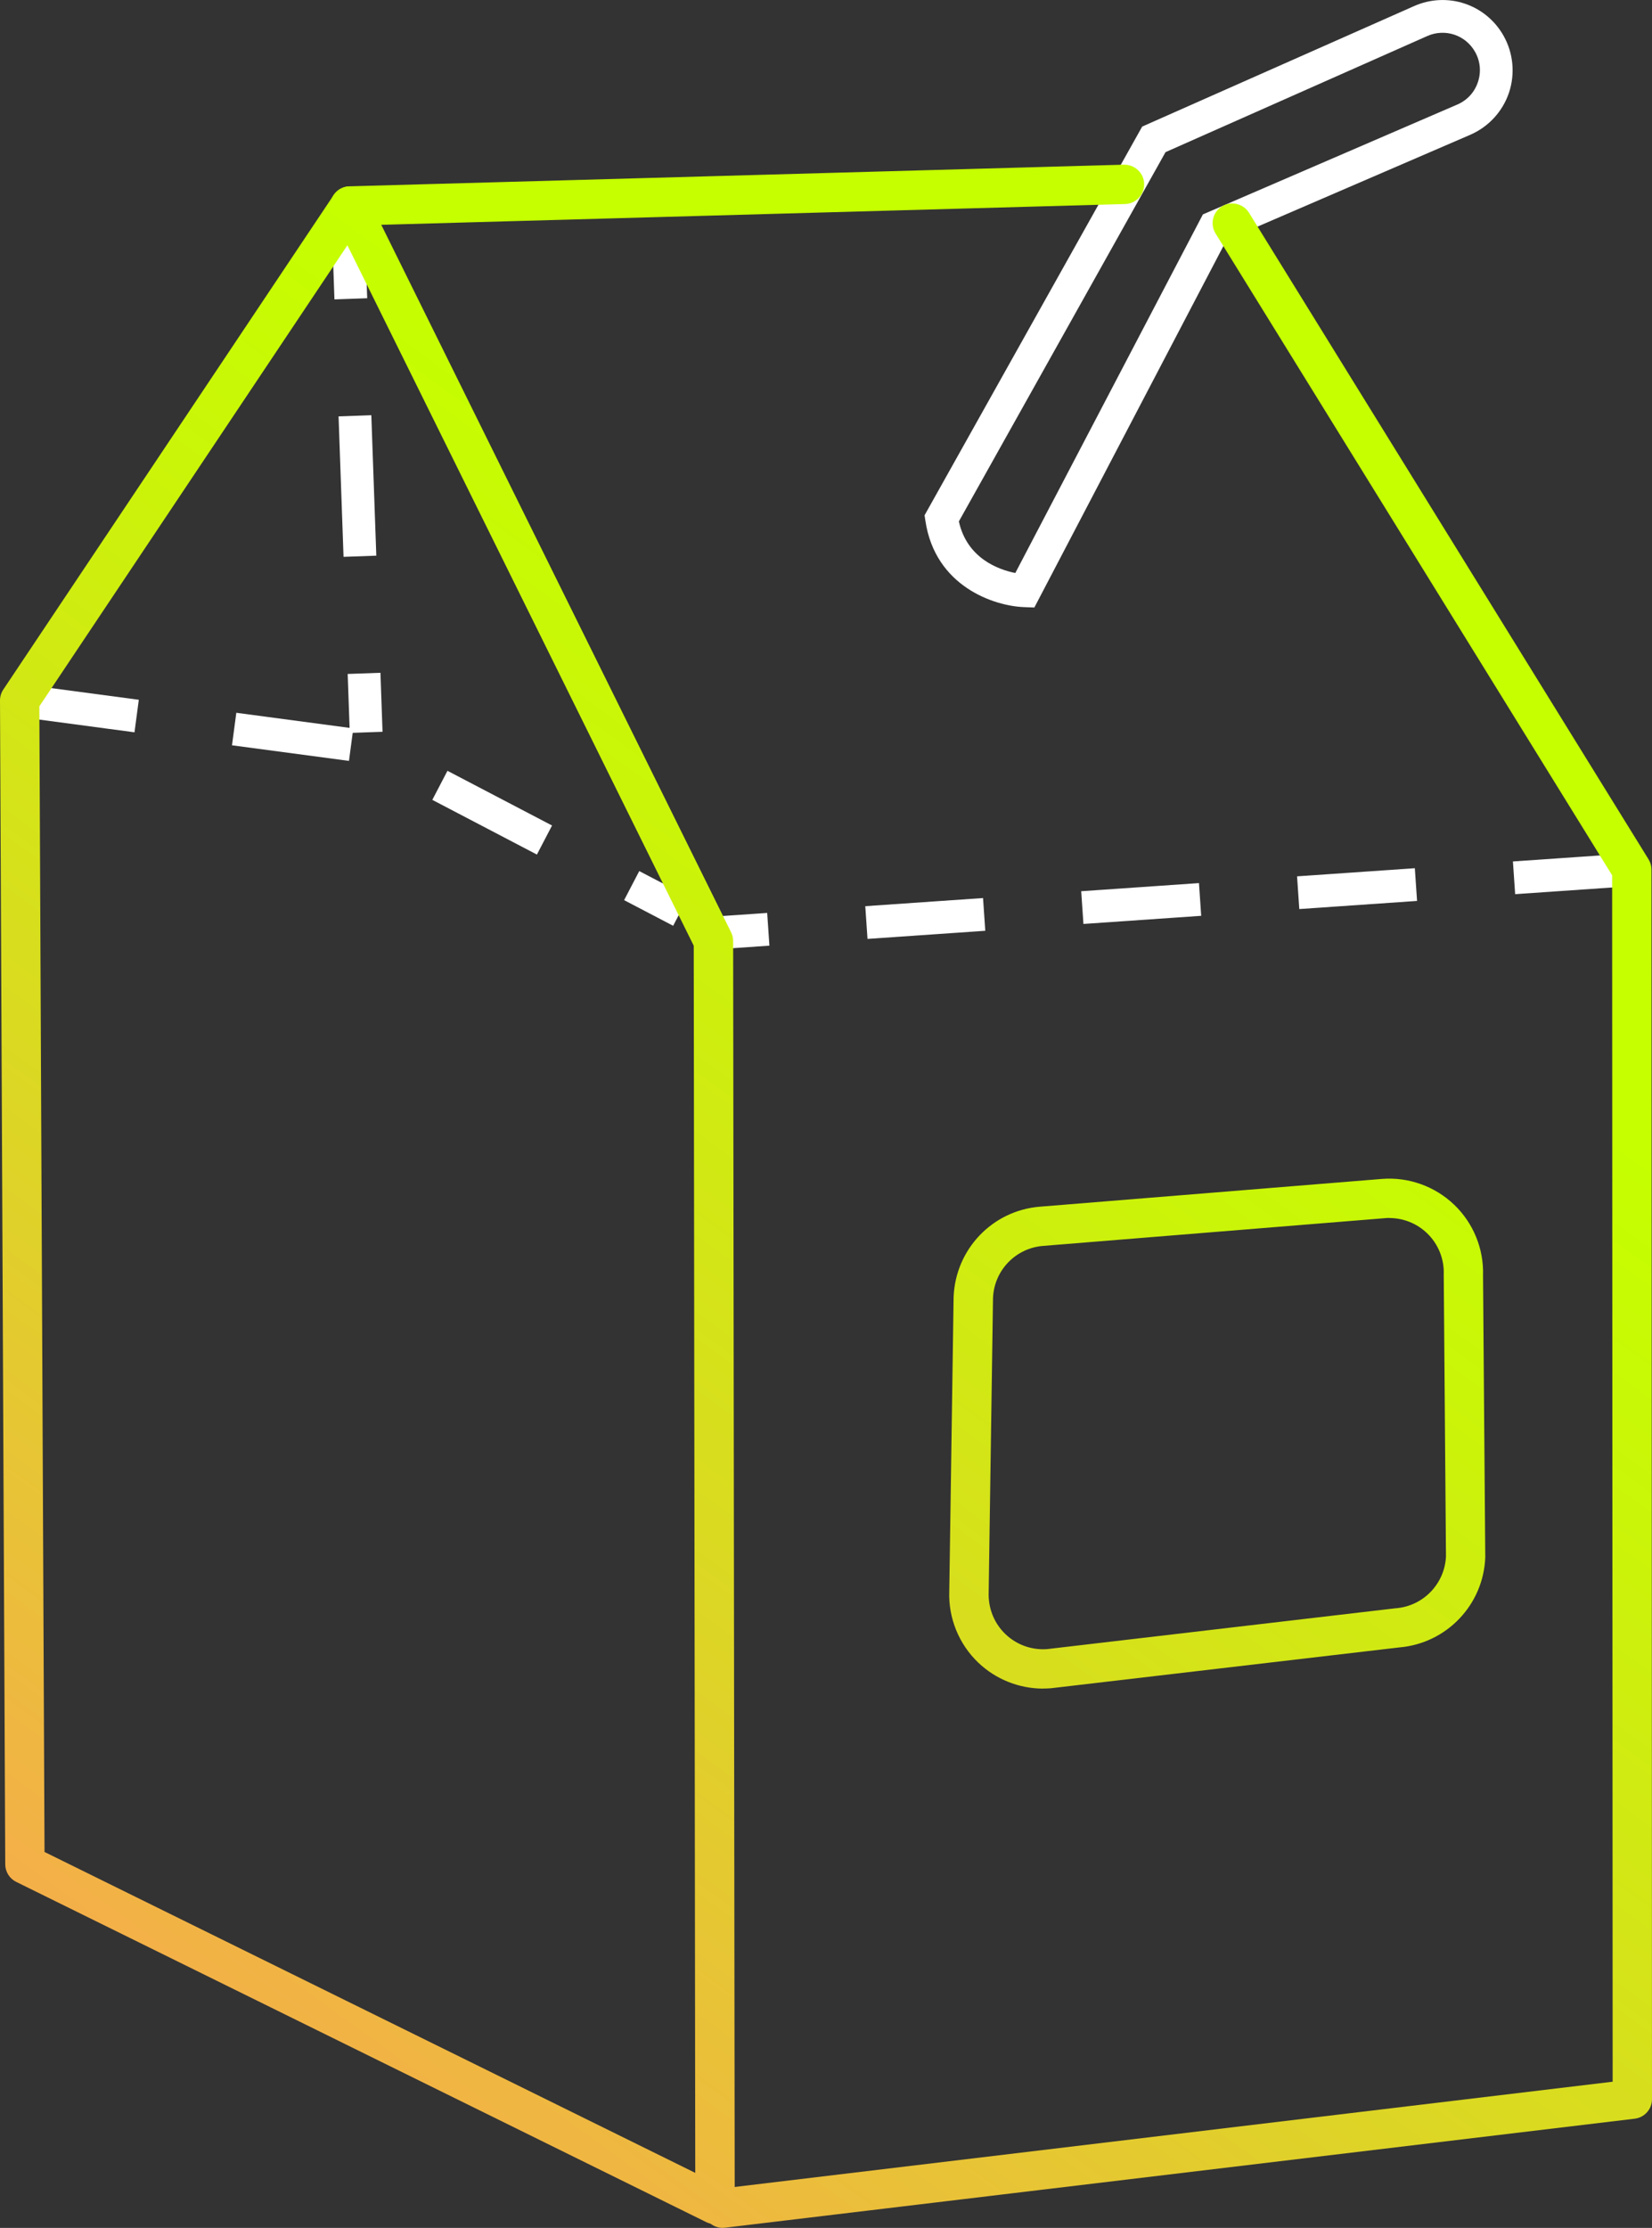
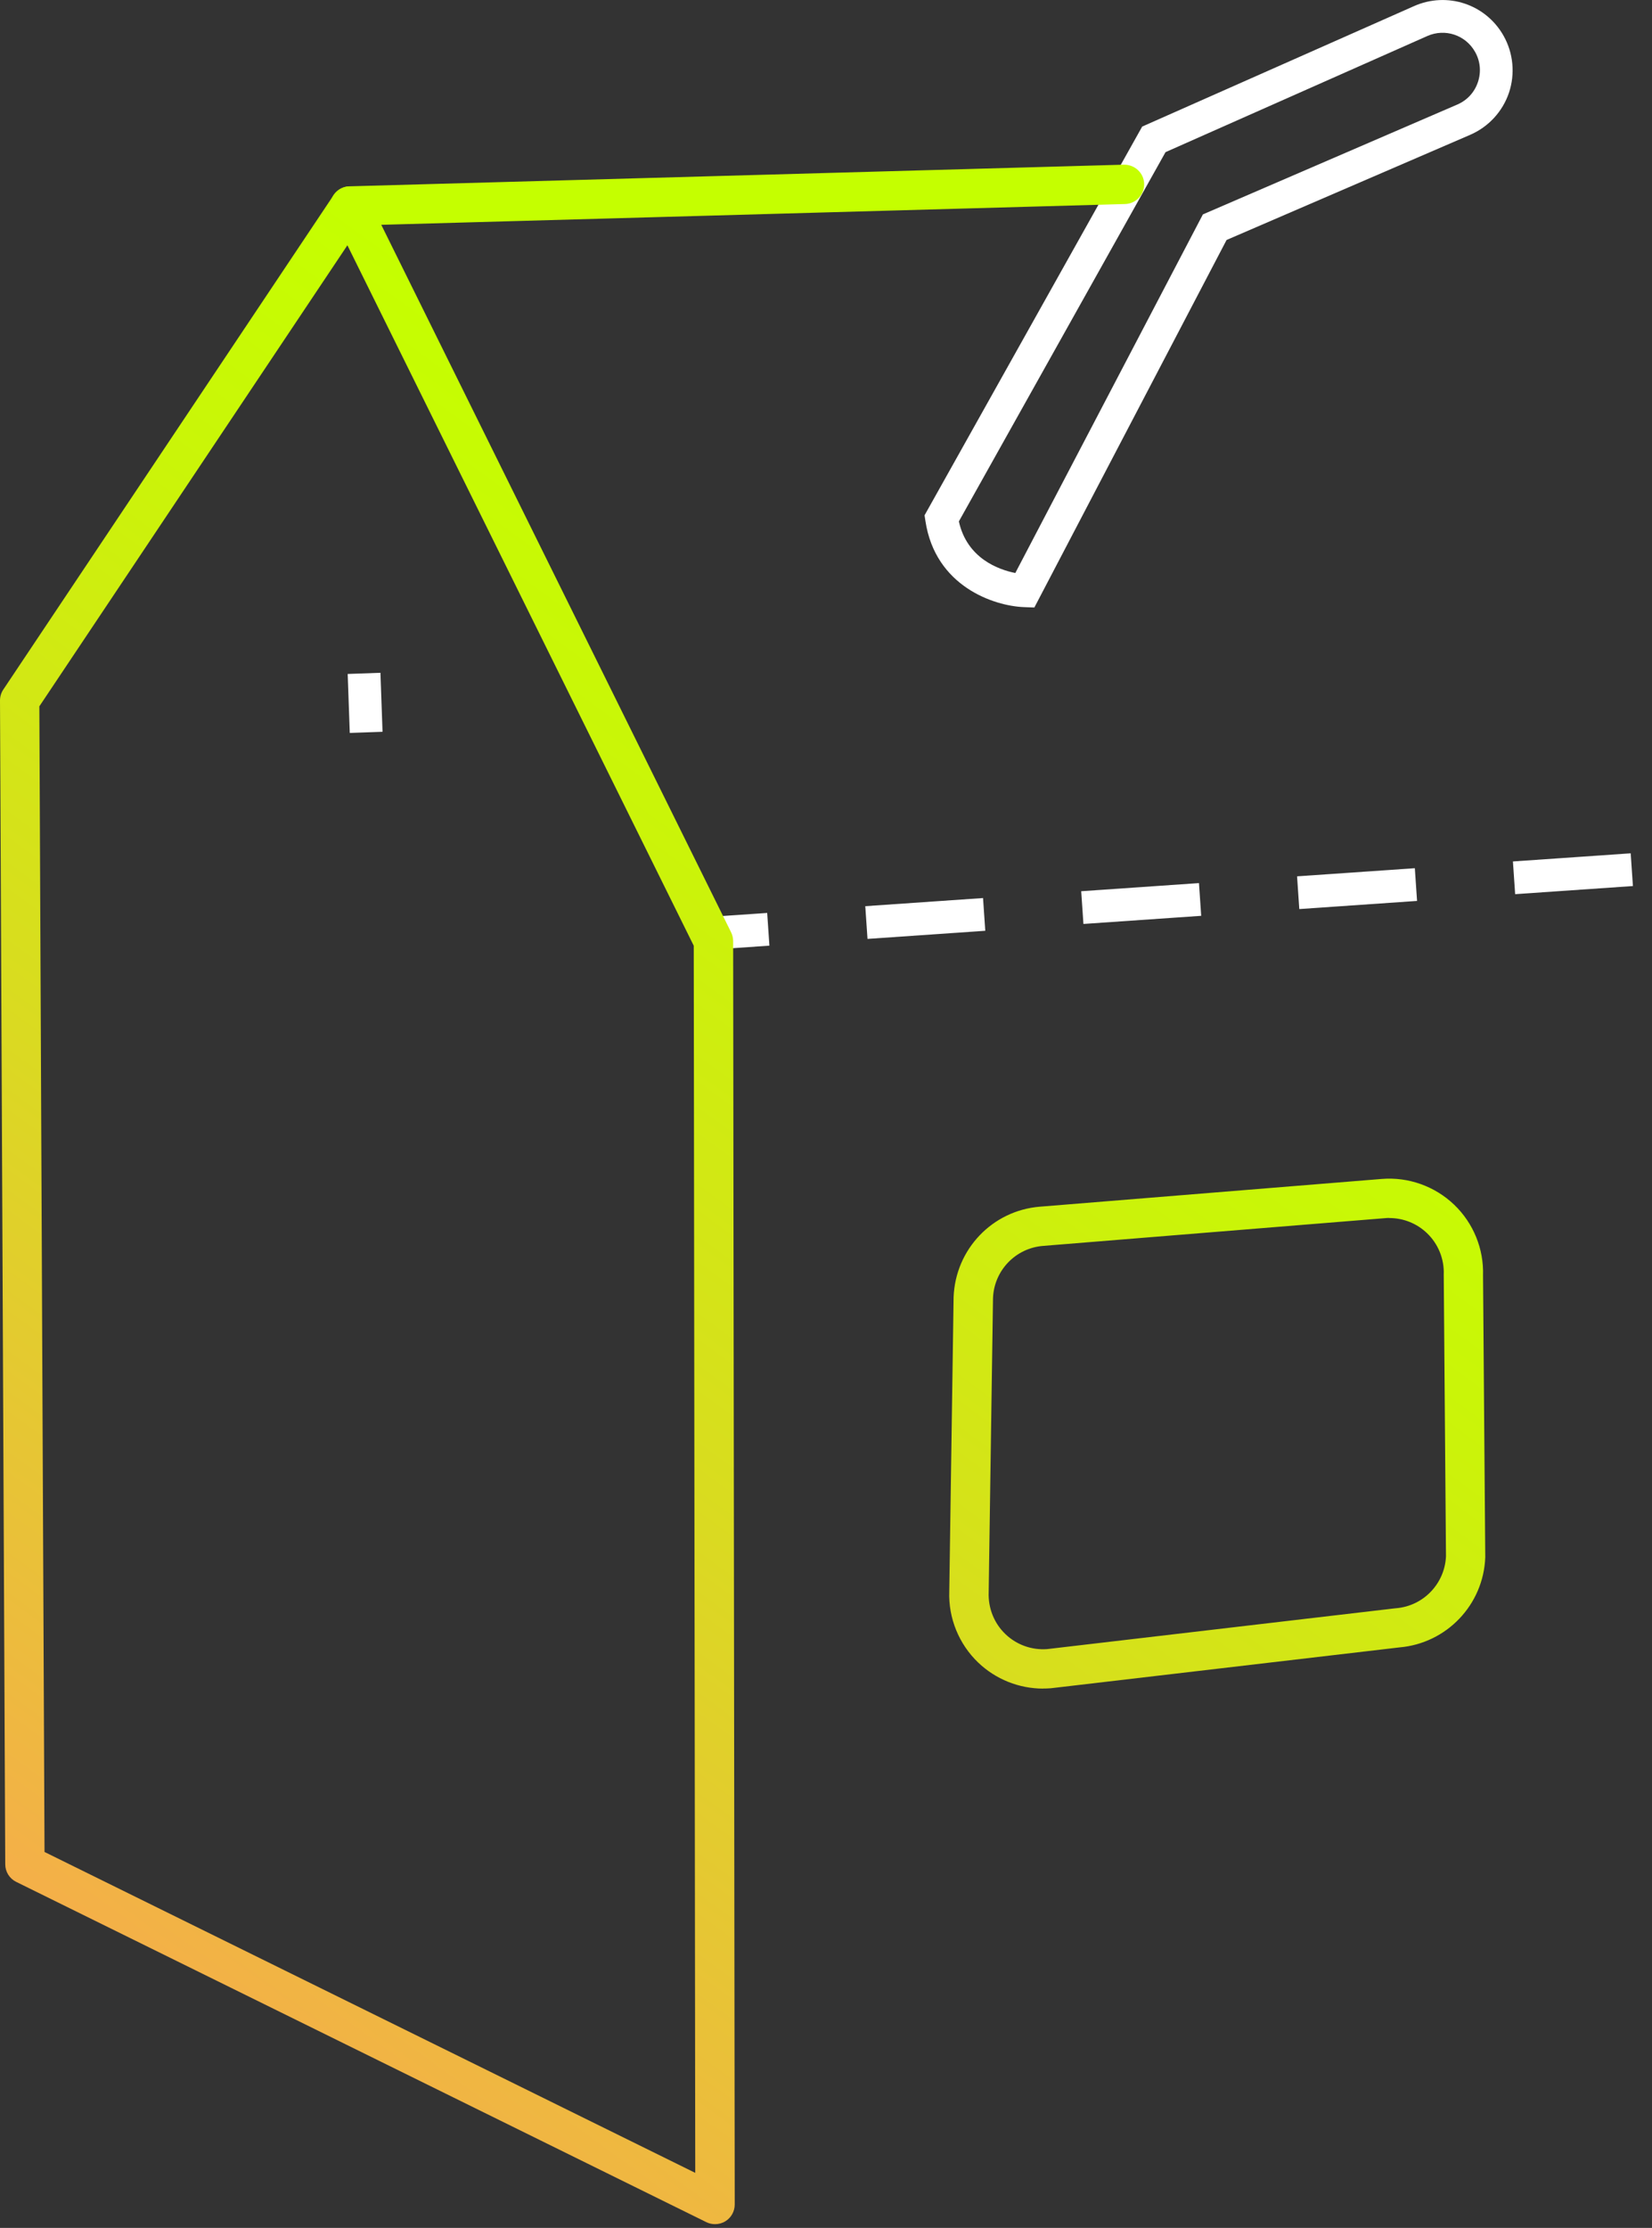
<svg xmlns="http://www.w3.org/2000/svg" xmlns:xlink="http://www.w3.org/1999/xlink" id="Calque_1" data-name="Calque 1" viewBox="0 0 251.94 339.7">
  <rect x="0" y="0" width="251.94" height="339.7" fill="#333333" stroke="none" />
  <defs>
    <style> .cls-1 { fill: url(#Dégradé_sans_nom_10-3); } .cls-2 { fill: #fff; } .cls-3 { fill: url(#Dégradé_sans_nom_10-2); } .cls-4 { fill: url(#Dégradé_sans_nom_10-4); } .cls-5 { fill: url(#Dégradé_sans_nom_10); } </style>
    <linearGradient id="Dégradé_sans_nom_10" data-name="Dégradé sans nom 10" x1="190.62" y1="33.43" x2="-4.01" y2="300.86" gradientUnits="userSpaceOnUse">
      <stop offset=".24" stop-color="#c5ff00" />
      <stop offset=".38" stop-color="#caf508" />
      <stop offset=".62" stop-color="#d9dc1f" />
      <stop offset=".92" stop-color="#f1b444" />
      <stop offset="1" stop-color="#f9a94f" />
    </linearGradient>
    <linearGradient id="Dégradé_sans_nom_10-2" data-name="Dégradé sans nom 10" x1="137.76" y1="-5.04" x2="-56.88" y2="262.39" xlink:href="#Dégradé_sans_nom_10" />
    <linearGradient id="Dégradé_sans_nom_10-3" data-name="Dégradé sans nom 10" x1="277.13" y1="96.39" x2="82.5" y2="363.82" xlink:href="#Dégradé_sans_nom_10" />
    <linearGradient id="Dégradé_sans_nom_10-4" data-name="Dégradé sans nom 10" x1="275.21" y1="94.99" x2="80.57" y2="362.42" xlink:href="#Dégradé_sans_nom_10" />
  </defs>
  <path class="cls-2" d="M107.01,144.9l-.34-4.99,10.33-.71.34,4.99-10.33.71ZM132.3,143.16l-.34-4.99,17.96-1.24.34,4.99-17.96,1.24ZM165.23,140.88l-.34-4.99,17.96-1.24.34,4.99-17.96,1.24ZM198.15,138.61l-.34-4.99,17.96-1.24.34,4.99-17.96,1.24ZM231.07,136.34l-.34-4.99,17.96-1.24.34,4.99-17.96,1.24Z" />
-   <path class="cls-2" d="M102.66,141.16l-7.48-3.91,2.31-4.43,7.48,3.91-2.31,4.43ZM81.88,130.3l-15.95-8.34,2.31-4.43,15.95,8.34-2.31,4.43ZM53.22,116.02l-17.84-2.38.66-4.96,17.84,2.38-.66,4.96ZM20.51,111.66l-17.84-2.38.66-4.96,17.84,2.38-.66,4.96Z" />
  <g>
    <rect class="cls-2" x="53.18" y="102.67" width="5" height="9" transform="translate(-3.76 2.04) rotate(-2.03)" />
-     <rect class="cls-2" x="52.01" y="63.4" width="5" height="21.43" transform="translate(-2.59 1.97) rotate(-2.03)" />
-     <rect class="cls-2" x="50.84" y="36.56" width="5" height="9" transform="translate(-1.41 1.91) rotate(-2.02)" />
  </g>
  <path class="cls-2" d="M157.73,92.63l-1.58-.06c-4.54-.17-13.52-3.14-15.02-13.15l-.13-.85,33.19-59.27L215.65.93c5.06-2.24,10.93-.3,13.65,4.52,1.49,2.64,1.79,5.8.83,8.68-.97,2.88-3.12,5.21-5.9,6.42l-37.17,16.04-29.32,56.05ZM146.23,79.49c1.25,5.68,6.1,7.38,8.61,7.88l28.61-54.68,38.8-16.75c1.5-.65,2.62-1.86,3.14-3.42.52-1.55.37-3.2-.44-4.62-1.45-2.57-4.58-3.6-7.27-2.41l-39.93,17.71-31.51,56.29Z" />
  <g>
    <path class="cls-5" d="M109.04,339.13c-.45,0-.91-.1-1.33-.31L2.47,286.94c-1.02-.5-1.67-1.54-1.67-2.68L0,106.81c0-.6.17-1.18.51-1.68L50.88,29.75c.59-.89,1.62-1.4,2.69-1.33,1.07.07,2.02.7,2.5,1.66l55.43,112.08c.2.41.31.87.31,1.33l.24,192.64c0,1.04-.53,2-1.41,2.55-.48.3-1.03.45-1.59.45ZM6.79,282.38l99.24,48.93-.23-187.11L52.98,37.4,6,107.7l.79,174.67Z" />
    <path class="cls-3" d="M53.37,34.41c-1.62,0-2.95-1.29-3-2.92-.05-1.66,1.26-3.04,2.92-3.08l118.12-3.3c1.64-.02,3.04,1.26,3.08,2.92s-1.26,3.04-2.92,3.08l-118.12,3.3s-.06,0-.09,0Z" />
-     <path class="cls-1" d="M110.22,339.7c-1.5,0-2.79-1.12-2.97-2.64-.2-1.65.98-3.14,2.62-3.34l136.07-16.31-.08-183.95-60.48-97.86c-.87-1.41-.43-3.26.97-4.13s3.26-.43,4.13.97l60.93,98.58c.29.47.45,1.02.45,1.58l.08,187.47c0,1.52-1.13,2.8-2.64,2.98l-138.72,16.62c-.12.01-.24.02-.36.02Z" />
    <path class="cls-4" d="M159.07,257.47c-3.67,0-7.23-1.42-9.9-3.98-2.94-2.82-4.55-6.78-4.4-10.85l.66-44.85c.27-7.32,5.93-13.22,13.16-13.8l52.14-4.23c4.06-.33,8.09,1.11,11.04,3.93,2.93,2.81,4.53,6.73,4.4,10.78l.34,42.86s0,.09,0,.13c-.27,7.23-5.9,13.12-13.1,13.73l-53.09,6.22s-.07,0-.11.01c-.38.03-.76.04-1.13.04ZM159.97,254.43h0,0ZM211.88,185.71c-.22,0-.44,0-.66.03l-52.14,4.23c-4.2.33-7.49,3.76-7.64,7.97l-.66,44.85c-.09,2.43.84,4.73,2.55,6.37,1.7,1.63,4,2.46,6.35,2.29l53.09-6.22s.07,0,.11-.01c4.18-.33,7.45-3.73,7.64-7.91l-.34-42.85s0-.09,0-.13c.09-2.37-.84-4.66-2.55-6.3-1.55-1.49-3.62-2.31-5.75-2.31Z" />
  </g>
</svg>